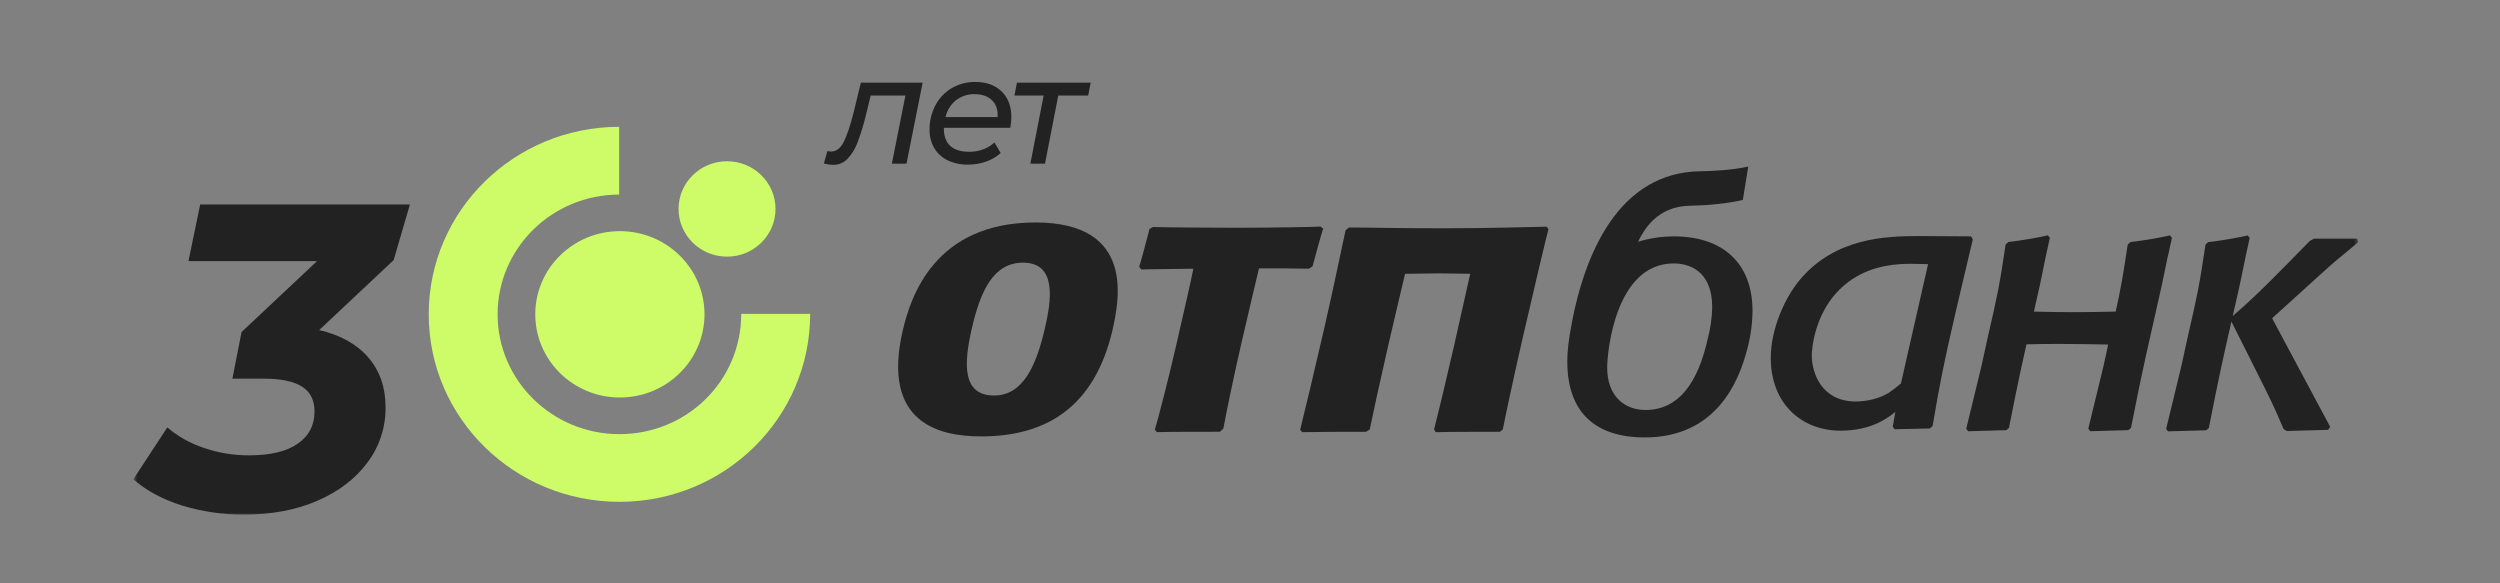
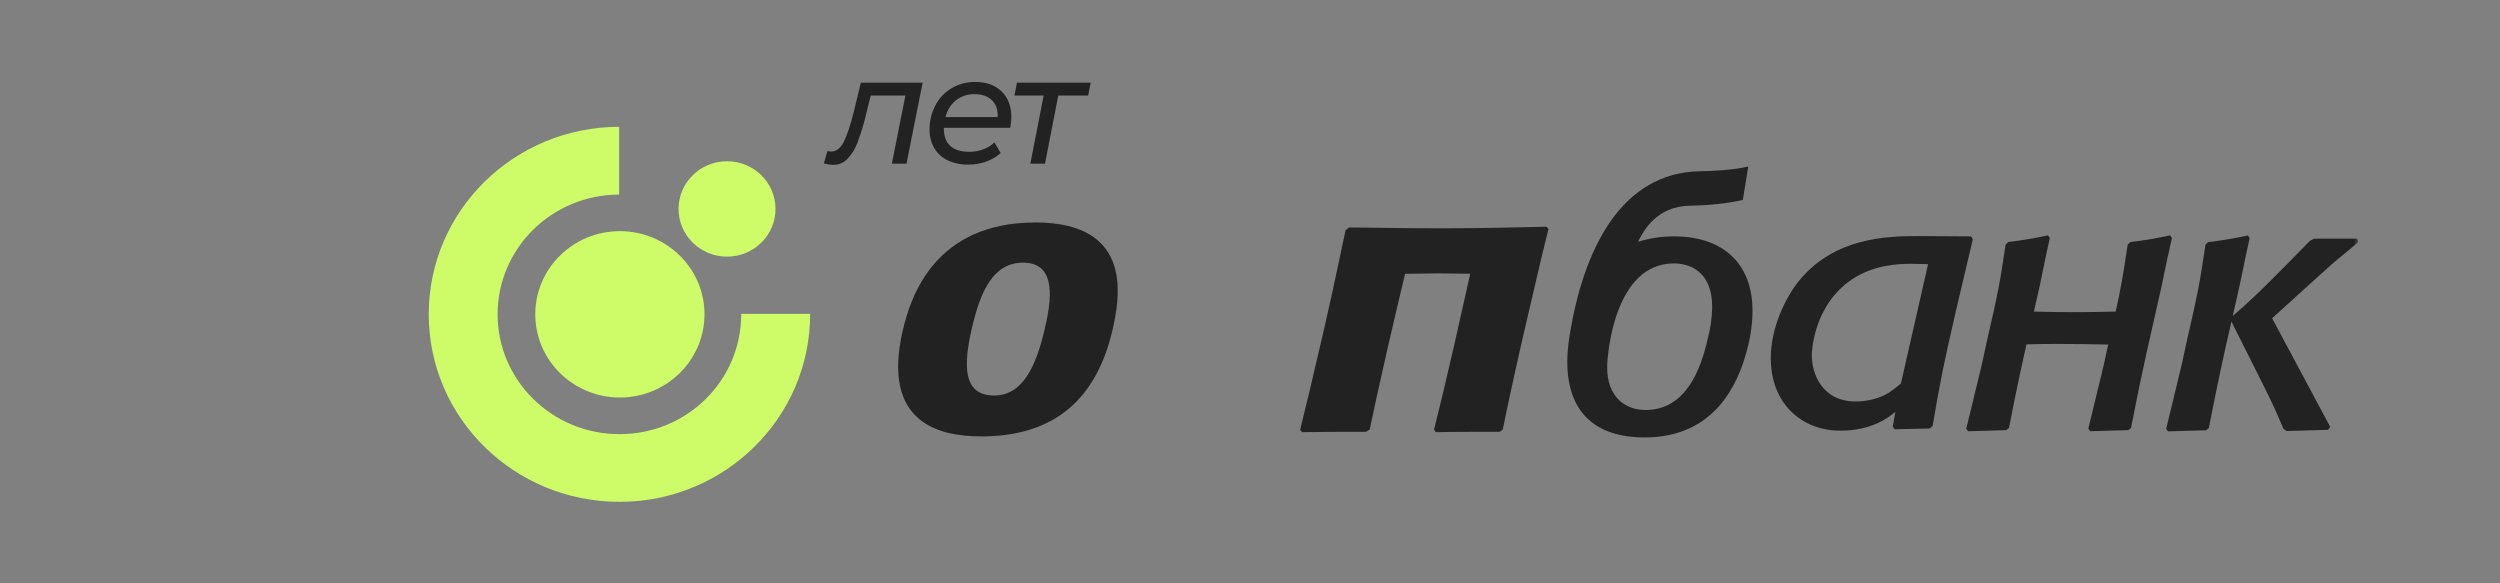
<svg xmlns="http://www.w3.org/2000/svg" width="300" height="70" viewBox="0 0 300 70" fill="none">
  <rect x="0" y="0" width="300" height="70" fill="#808080" stroke="none" />
  <g clip-path="url(#clip0_492_1141)">
    <mask id="mask0_492_1141" style="mask-type:luminance" maskUnits="userSpaceOnUse" x="16" y="9" width="267" height="53">
      <path d="M283 9H16V62H283V9Z" fill="white" />
    </mask>
    <g mask="url(#mask0_492_1141)">
-       <path d="M49.188 24.538H24.022L22.615 31.337H38.042L28.985 39.845L27.887 45.444H31.746C33.755 45.444 35.272 45.77 36.26 46.406C37.249 47.042 37.743 48.033 37.743 49.367C37.743 51.043 37.063 52.328 35.702 53.26C34.341 54.192 32.425 54.64 29.922 54.64C28.072 54.65 26.233 54.351 24.481 53.756C22.869 53.225 21.373 52.388 20.076 51.291L16 57.513C17.561 58.877 19.508 59.933 21.842 60.661C24.272 61.403 26.8 61.77 29.34 61.746C32.601 61.746 35.519 61.205 38.09 60.087C40.661 58.969 42.674 57.435 44.103 55.488C45.538 53.577 46.299 51.242 46.266 48.849C46.266 46.478 45.57 44.492 44.195 42.894C42.82 41.297 40.84 40.197 38.305 39.607L47.24 31.209L49.188 24.538Z" fill="#222222" />
      <path d="M51.447 37.718C51.447 25.302 61.676 15.232 74.3 15.218V23.349C66.238 23.358 59.713 29.789 59.713 37.718C59.713 45.646 66.256 52.097 74.332 52.097C82.409 52.097 88.948 45.716 88.948 37.666H97.219C97.219 50.141 86.977 60.219 74.334 60.219C61.692 60.219 51.447 50.145 51.447 37.718Z" fill="#CDFC68" />
      <path d="M64.233 37.718C64.233 32.207 68.784 27.738 74.385 27.738C79.985 27.738 84.54 32.207 84.54 37.718C84.54 43.228 79.989 47.7 74.385 47.7C68.78 47.7 64.233 43.233 64.233 37.718Z" fill="#CDFC68" />
      <path d="M81.426 25.072C81.426 21.911 84.031 19.351 87.242 19.351C90.453 19.351 93.062 21.911 93.062 25.072C93.062 28.233 90.457 30.797 87.242 30.797C84.027 30.797 81.426 28.229 81.426 25.072Z" fill="#CDFC68" />
      <path d="M260.138 30.743L259.432 34.154C257.773 41.581 257.158 43.97 255.722 51.351L255.402 51.615L250.818 51.747L250.597 51.439L252.44 43.84L252.979 41.347C251.011 41.303 249.044 41.271 247.076 41.271C245.54 41.271 244.372 41.289 243.177 41.321C242.5 44.32 241.94 46.944 241.075 51.355L240.757 51.619L236.172 51.751L235.949 51.443L237.795 43.844L238.518 40.531C239.729 35.312 239.956 34.166 240.675 29.347L240.994 29.039C242.591 28.855 244.179 28.588 245.75 28.239L245.982 28.549L245.496 30.749L244.799 34.162L244.068 37.394C245.72 37.434 247.37 37.46 249.034 37.46C250.786 37.46 251.939 37.425 253.885 37.39C254.515 34.562 254.772 33.019 255.325 29.353L255.642 29.045C257.242 28.861 258.833 28.595 260.406 28.245L260.63 28.555L260.149 30.755L260.138 30.743Z" fill="#222222" />
      <path d="M204.927 40.665C205.258 39.421 205.438 38.141 205.465 36.854C205.465 32.367 202.53 31.609 200.859 31.609C193.77 31.609 192.861 42.443 192.861 44.084C192.861 47.64 195.028 49.197 197.47 49.197C202.303 49.197 204.106 44.312 204.923 40.665M209.625 42.051C208.629 45.878 205.871 52.491 197.381 52.491C191.372 52.491 188.076 49.425 188.076 43.386C188.082 42.528 188.149 41.672 188.275 40.823C188.305 40.597 188.339 40.379 188.37 40.145C190.005 30.133 194.417 20.647 204.102 20.549C205.39 20.535 208.011 20.403 209.789 19.987L209.143 23.986C207.349 24.438 204.509 24.674 202.851 24.684C200.794 24.706 199.373 25.474 198.386 26.408C197.941 26.831 197.55 27.309 197.224 27.83C196.981 28.211 196.76 28.605 196.562 29.012C197.957 28.582 199.407 28.364 200.865 28.366C206.78 28.366 210.303 31.611 210.303 37.336C210.279 38.928 210.053 40.51 209.632 42.045" fill="#222222" />
      <path d="M267.891 37.952C268.969 37.034 269.589 36.458 271.081 35.046C272.649 33.544 276.463 29.647 277.189 28.903L277.686 28.641H282.868L282.999 29.041C282.549 29.441 282.324 29.613 280.52 31.115C279.798 31.697 279.358 32.137 278.503 32.887L272.653 38.19L279.629 51.233L279.362 51.583L274.379 51.719L274.018 51.455C272.85 48.711 272.538 48.097 270.923 44.866L267.771 38.589C266.775 42.936 266.177 45.678 265.059 51.365L264.746 51.631L260.163 51.763L259.941 51.455L261.78 43.856L262.501 40.543C263.712 35.326 263.936 34.178 264.659 29.361L264.973 29.053C266.575 28.868 268.166 28.601 269.739 28.253L269.962 28.561L269.481 30.761L268.774 34.172L267.917 37.971L267.891 37.952Z" fill="#222222" />
      <path d="M228.116 46.012C227.642 46.421 227.144 46.802 226.627 47.154C225.455 47.866 223.918 48.178 222.701 48.178C218.588 48.178 217.415 44.766 217.415 42.641C217.415 42.423 217.505 36.702 222.244 33.519C224.912 31.745 227.848 31.657 229.337 31.657C230.017 31.657 230.689 31.697 231.369 31.697L228.112 46.012H228.116ZM236.746 28.722L236.523 28.366L230.288 28.326C226.13 28.326 220.306 28.585 216.106 33.427C214.208 35.626 212.493 39.449 212.493 42.949C212.493 48.487 216.247 51.681 220.849 51.681C224.688 51.681 226.677 50.041 227.444 49.423L227.13 51.193L227.352 51.509L231.593 51.417L231.917 51.105C232.815 45.824 233.138 44.146 234.707 37.32L236.737 28.722H236.746Z" fill="#222222" />
      <path d="M117.709 52.366C112.812 52.366 105.76 50.839 108.318 39.717C109.272 35.542 112.204 26.696 124.263 26.696C136.321 26.696 134.252 36.148 133.527 39.493C131.368 48.891 125.524 52.372 117.701 52.372M119.296 47.461C122.734 47.461 124.344 43.936 125.387 39.397C126.126 36.198 126.919 31.519 122.77 31.519C119.234 31.519 117.667 34.854 116.623 39.397C115.65 43.612 115.427 47.461 119.292 47.461" fill="#222222" />
-       <path d="M146.394 51.811C144.125 51.811 140.414 51.811 138.844 51.855L138.577 51.581C139.011 50.097 140.071 46.108 141.186 41.243C142.09 37.301 142.892 33.834 143.205 32.245C141.307 32.289 138.387 32.289 136.964 32.337L136.705 32.013C137.08 30.813 137.608 28.725 137.937 27.478L138.371 27.238C139.633 27.282 144.428 27.33 148.289 27.33C152.959 27.33 157.501 27.238 158.454 27.19L158.777 27.43C158.428 28.535 157.816 30.809 157.503 31.965L157.059 32.245C155.191 32.203 153.774 32.203 151.08 32.203C150.844 33.215 150.117 36.184 148.903 41.465C147.99 45.464 147.237 49.111 146.802 51.429L146.392 51.803L146.394 51.811Z" fill="#222222" />
      <path d="M172.579 32.809C171.067 32.809 169.365 32.857 168.609 32.857C168.374 33.879 167.451 37.68 166.604 41.385C165.607 45.74 164.715 49.821 164.369 51.531L163.924 51.815C161.615 51.815 158.65 51.815 156.278 51.859L156.015 51.583C156.501 49.677 157.737 44.492 158.921 39.343C160.116 34.16 161.141 29.059 161.474 27.624L161.872 27.298C164.418 27.298 166.991 27.394 173.303 27.394C178.252 27.394 183.044 27.254 185.601 27.206L185.817 27.492C185.482 28.744 184.065 34.716 182.703 40.643C181.605 45.416 180.598 50.187 180.337 51.531L179.988 51.815C177.965 51.815 174.24 51.815 172.298 51.859L172.09 51.529C172.507 49.913 173.415 46.16 174.481 41.521C175.278 38 176.103 34.246 176.424 32.853C175.669 32.853 173.987 32.807 172.572 32.807" fill="#222222" />
      <path d="M110.716 9.923L108.779 19.641H107.023L108.651 11.463H104.484L103.954 13.627C103.682 14.805 103.331 15.963 102.903 17.094C102.633 17.838 102.213 18.519 101.669 19.093C101.448 19.316 101.185 19.492 100.894 19.61C100.604 19.728 100.293 19.787 99.979 19.781C99.602 19.773 99.227 19.718 98.863 19.617L99.284 18.131C99.427 18.166 99.575 18.185 99.722 18.188C100.344 18.188 100.85 17.805 101.241 17.04C101.632 16.275 102.03 15.092 102.437 13.492L103.302 9.923H110.716Z" fill="#222222" />
      <path d="M113.265 15.334V15.444C113.265 16.348 113.521 17.036 114.033 17.508C114.544 17.98 115.311 18.215 116.335 18.214C116.909 18.218 117.48 18.115 118.017 17.91C118.507 17.732 118.954 17.454 119.332 17.094L120.082 18.36C119.578 18.816 118.988 19.166 118.346 19.388C117.653 19.633 116.924 19.757 116.189 19.753C115.338 19.775 114.494 19.599 113.722 19.24C113.052 18.922 112.492 18.412 112.113 17.774C111.724 17.094 111.528 16.32 111.547 15.536C111.536 14.513 111.784 13.504 112.269 12.603C112.718 11.754 113.395 11.049 114.224 10.567C115.076 10.073 116.046 9.82 117.03 9.834C118.346 9.834 119.396 10.21 120.181 10.961C120.967 11.713 121.36 12.737 121.361 14.033C121.356 14.47 121.314 14.905 121.234 15.334H113.265ZM114.708 12.033C114.08 12.546 113.642 13.257 113.465 14.051H119.715C119.766 13.183 119.538 12.508 119.031 12.025C118.525 11.543 117.834 11.301 116.956 11.301C116.148 11.279 115.357 11.538 114.716 12.033H114.708Z" fill="#222222" />
      <path d="M130.581 11.465H126.993L125.399 19.643H123.643L125.237 11.465H121.733L122.034 9.923H130.88L130.581 11.465Z" fill="#222222" />
    </g>
  </g>
  <defs>
    <clipPath id="clip0_492_1141">
      <rect width="267" height="53" fill="white" transform="translate(16 9)" />
    </clipPath>
  </defs>
</svg>